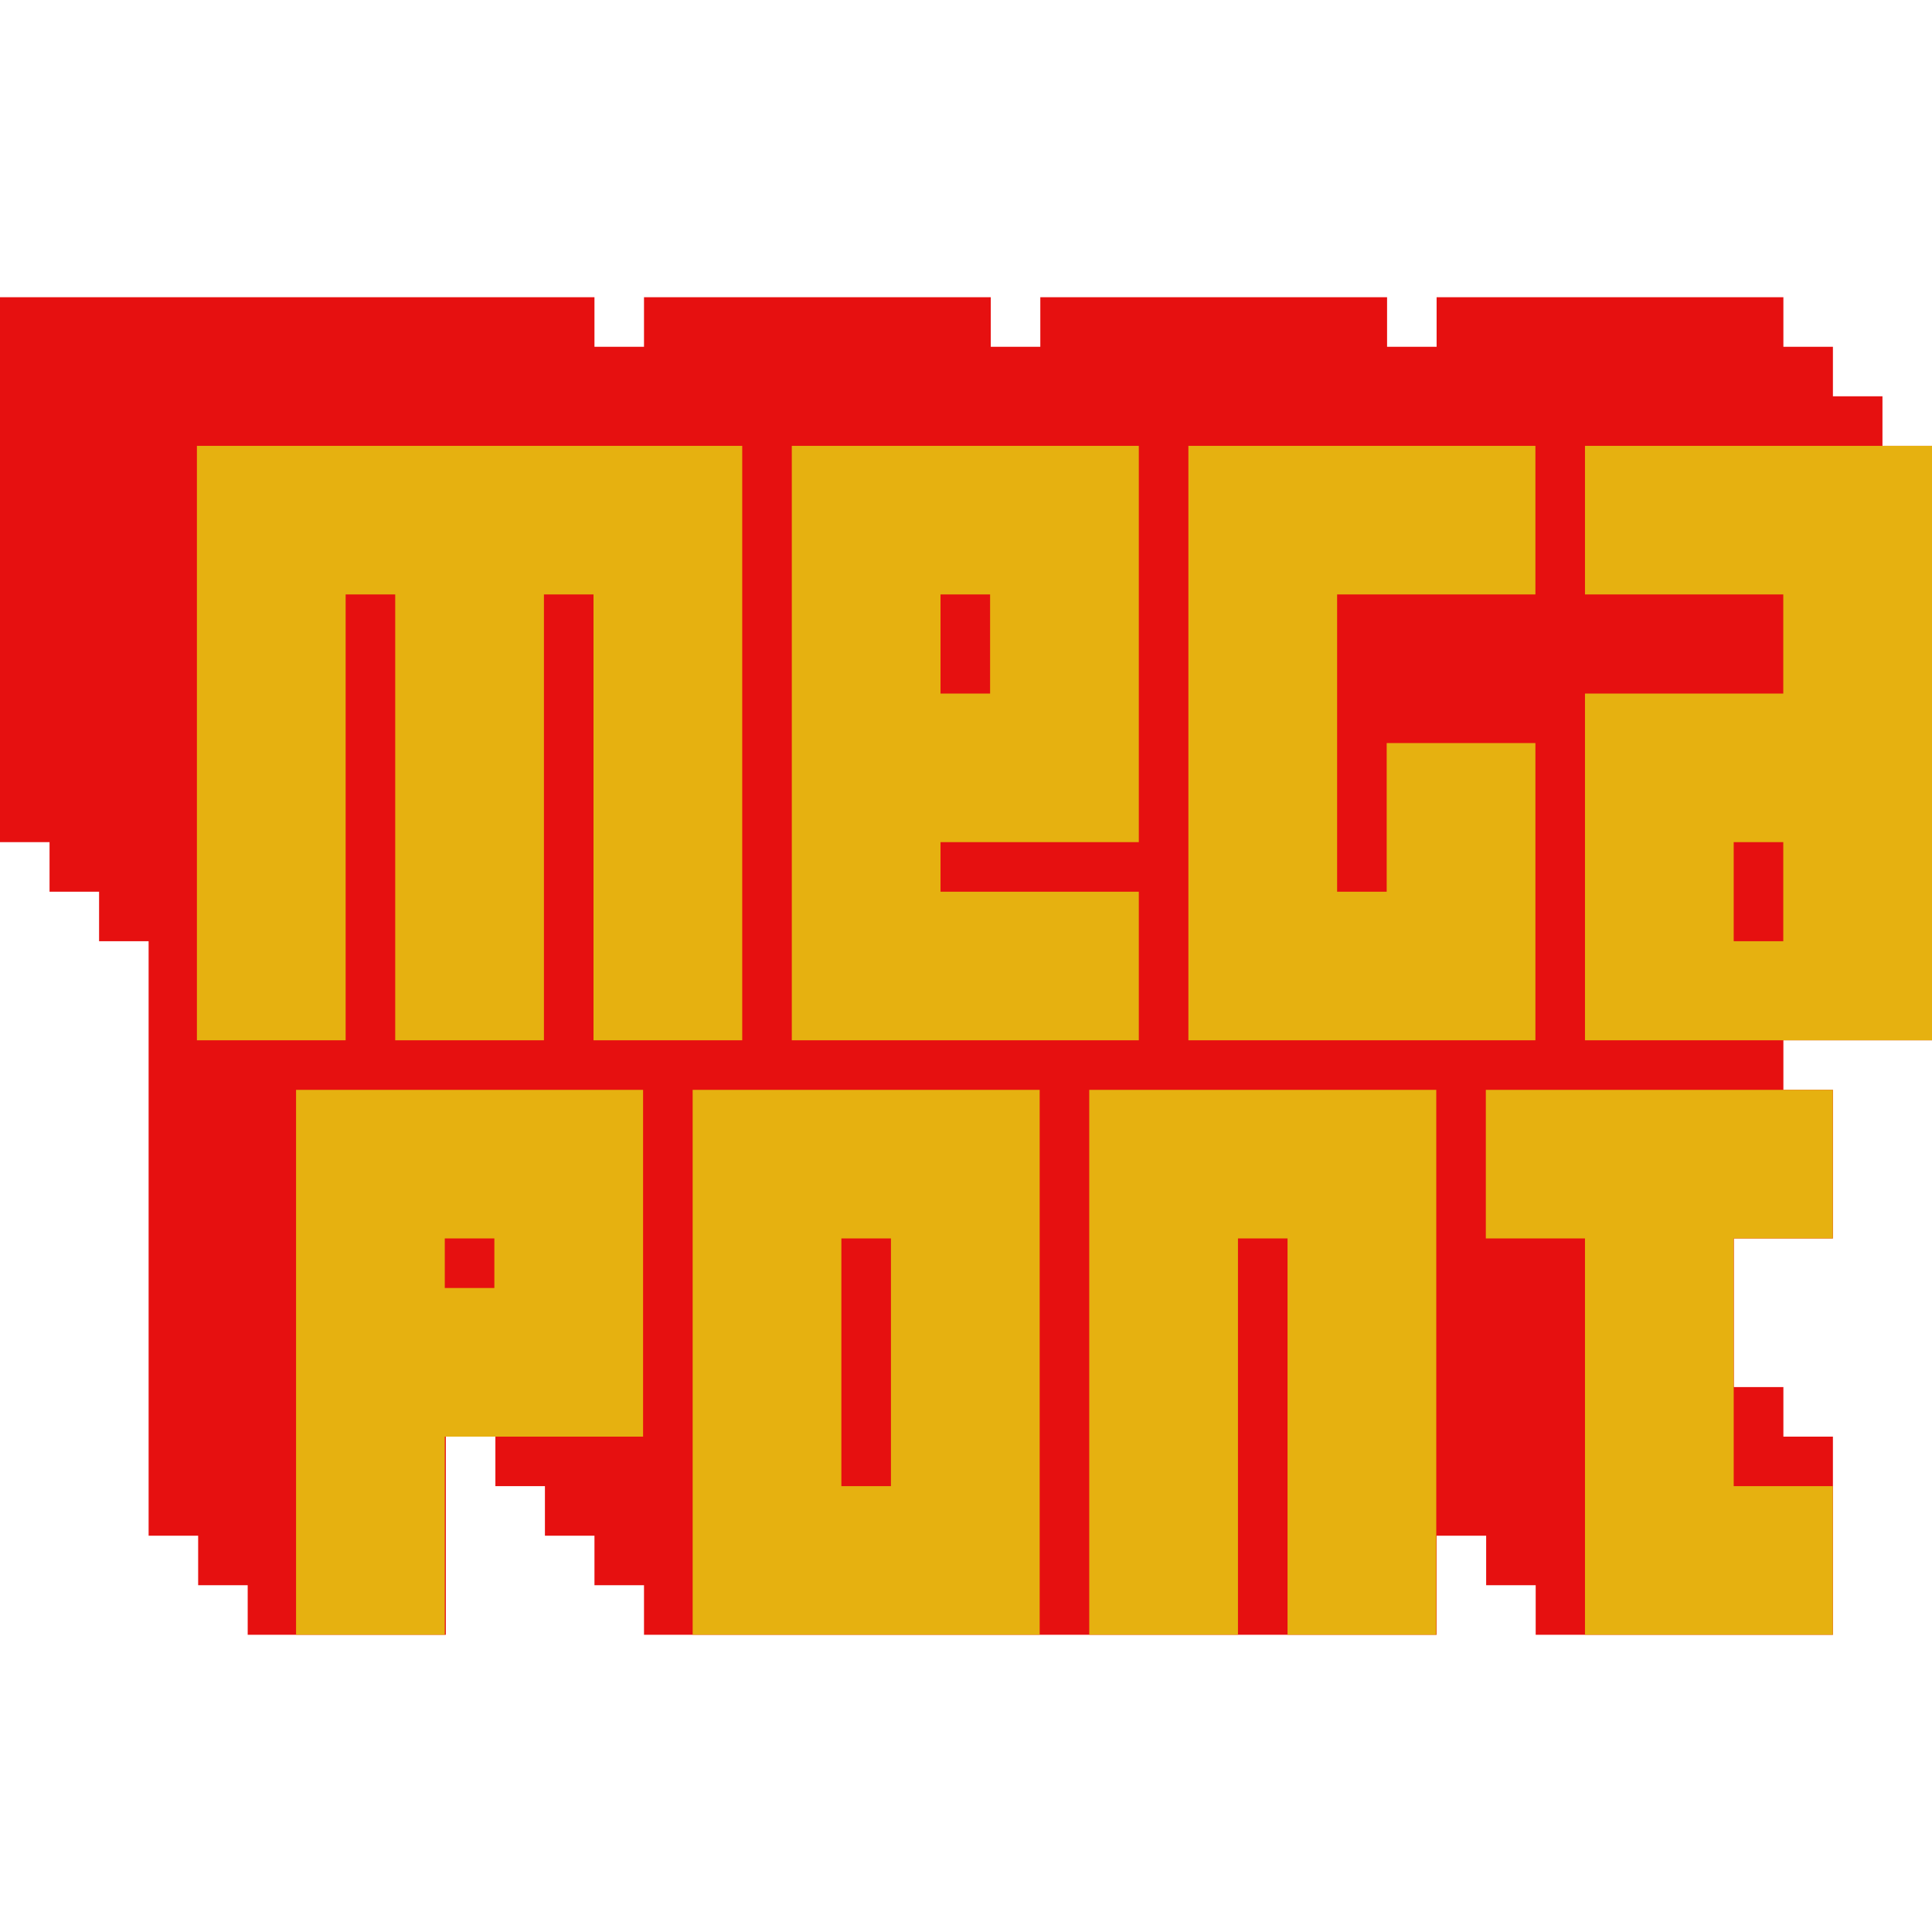
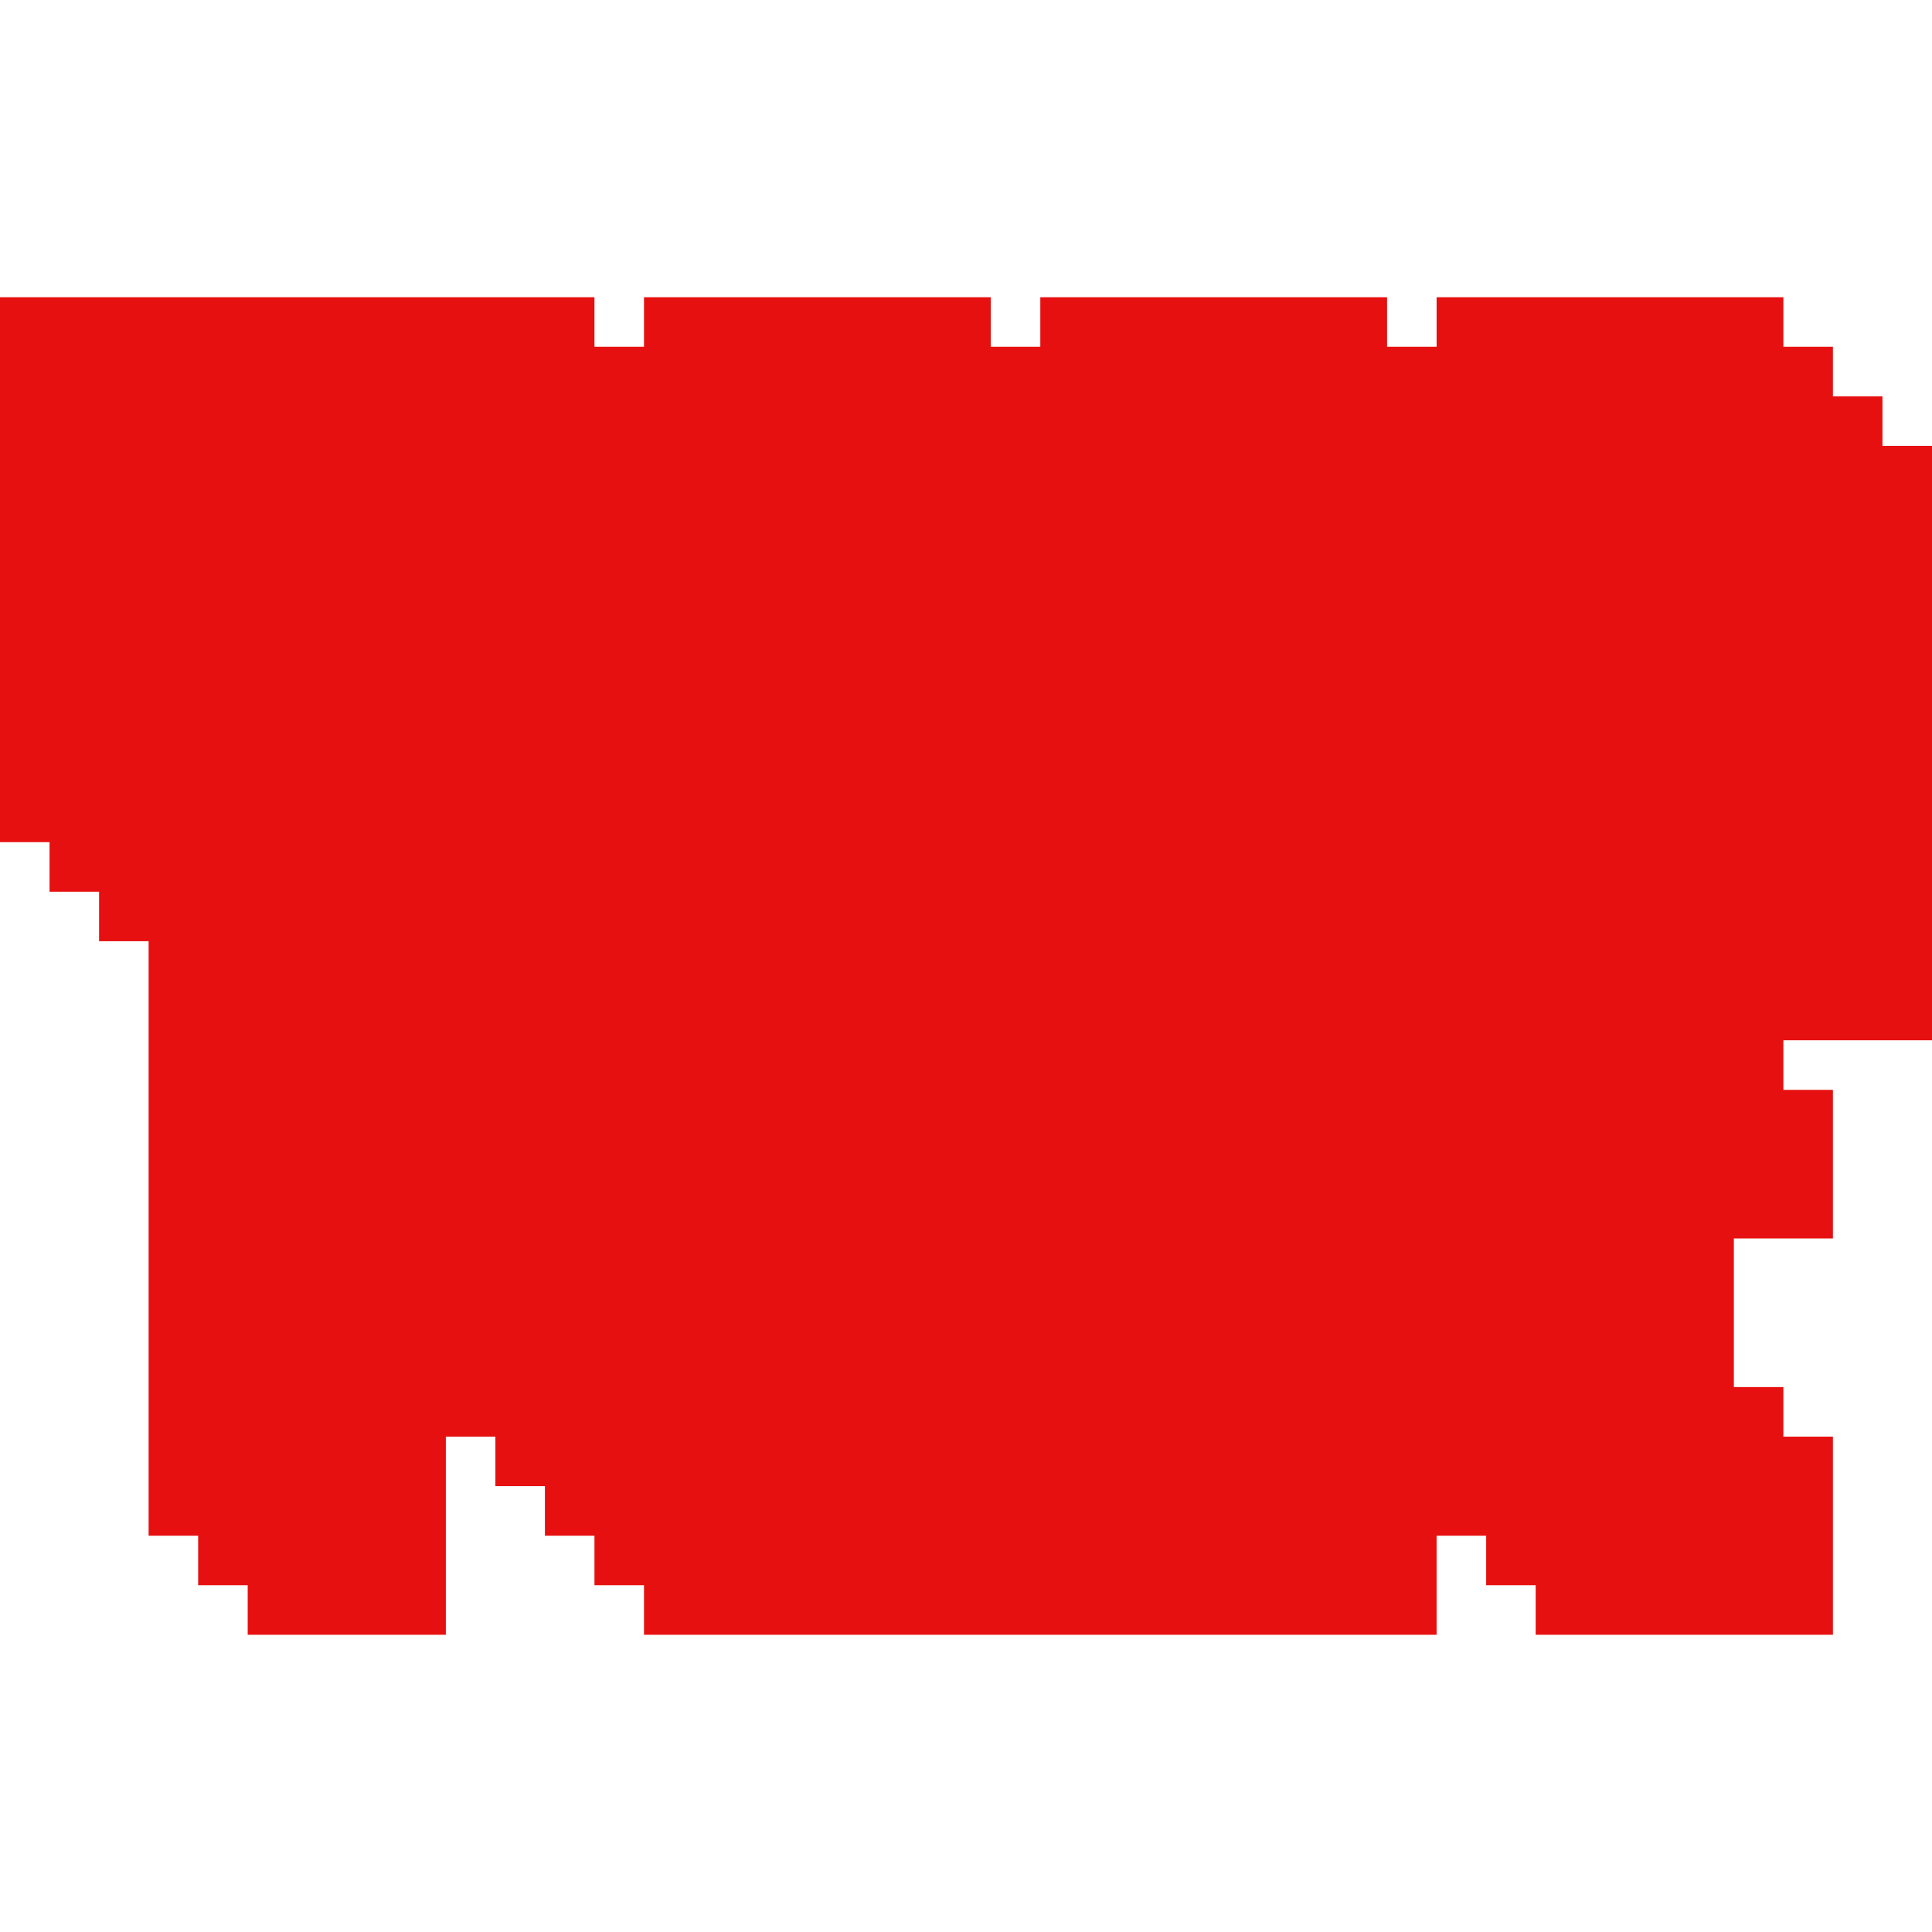
<svg xmlns="http://www.w3.org/2000/svg" width="520" height="520" fill="none">
  <path fill-rule="evenodd" clip-rule="evenodd" d="M0 80h160v13.333h13.333V80h93.334v13.333H280V80h93.333v13.333h13.334V80H480v13.333h13.333v13.334h13.334V120H520v160h-40v13.333h13.333v40h-26.666v40H480v13.334h13.333V440h-80v-13.333H400v-13.334h-13.333V440H173.333v-13.333H160v-13.334h-13.333V400h-13.334v-13.333H120V440H66.667v-13.333H53.333v-13.334H40v-160H26.667V240H13.333v-13.333H0V80Z" fill="#E61010" />
-   <path fill-rule="evenodd" clip-rule="evenodd" d="M53 120h146.771v160h-40.028V160H146.4v120h-40.029V160H93.029v120H53V120Zm160.114 0h93.4v106.667h-53.371V240h53.371v40h-93.4V120Zm106.743 0h93.4v40h-53.371v80h13.343v-40h40.028v80h-93.4V120Zm106.743 0H520v160h-93.4v-93.333h53.371V160H426.6v-40Zm-173.457 40v26.667h13.343V160h-13.343Zm213.486 66.667v26.666h13.342v-26.666h-13.342ZM79.686 293.333h93.4v93.334h-53.372V440H79.686V293.333Zm106.743 0h93.4V440h-93.4V293.333Zm106.742 0h93.4V440h-40.028V333.333H333.2V440h-40.029V293.333Zm106.743 0h93.4v40h-26.685V400h26.685v40H426.6V333.333h-26.686v-40Zm-280.2 40v13.334h13.343v-13.334h-13.343Zm106.743 0V400H239.8v-66.667h-13.343Z" fill="#E6B110" />
</svg>